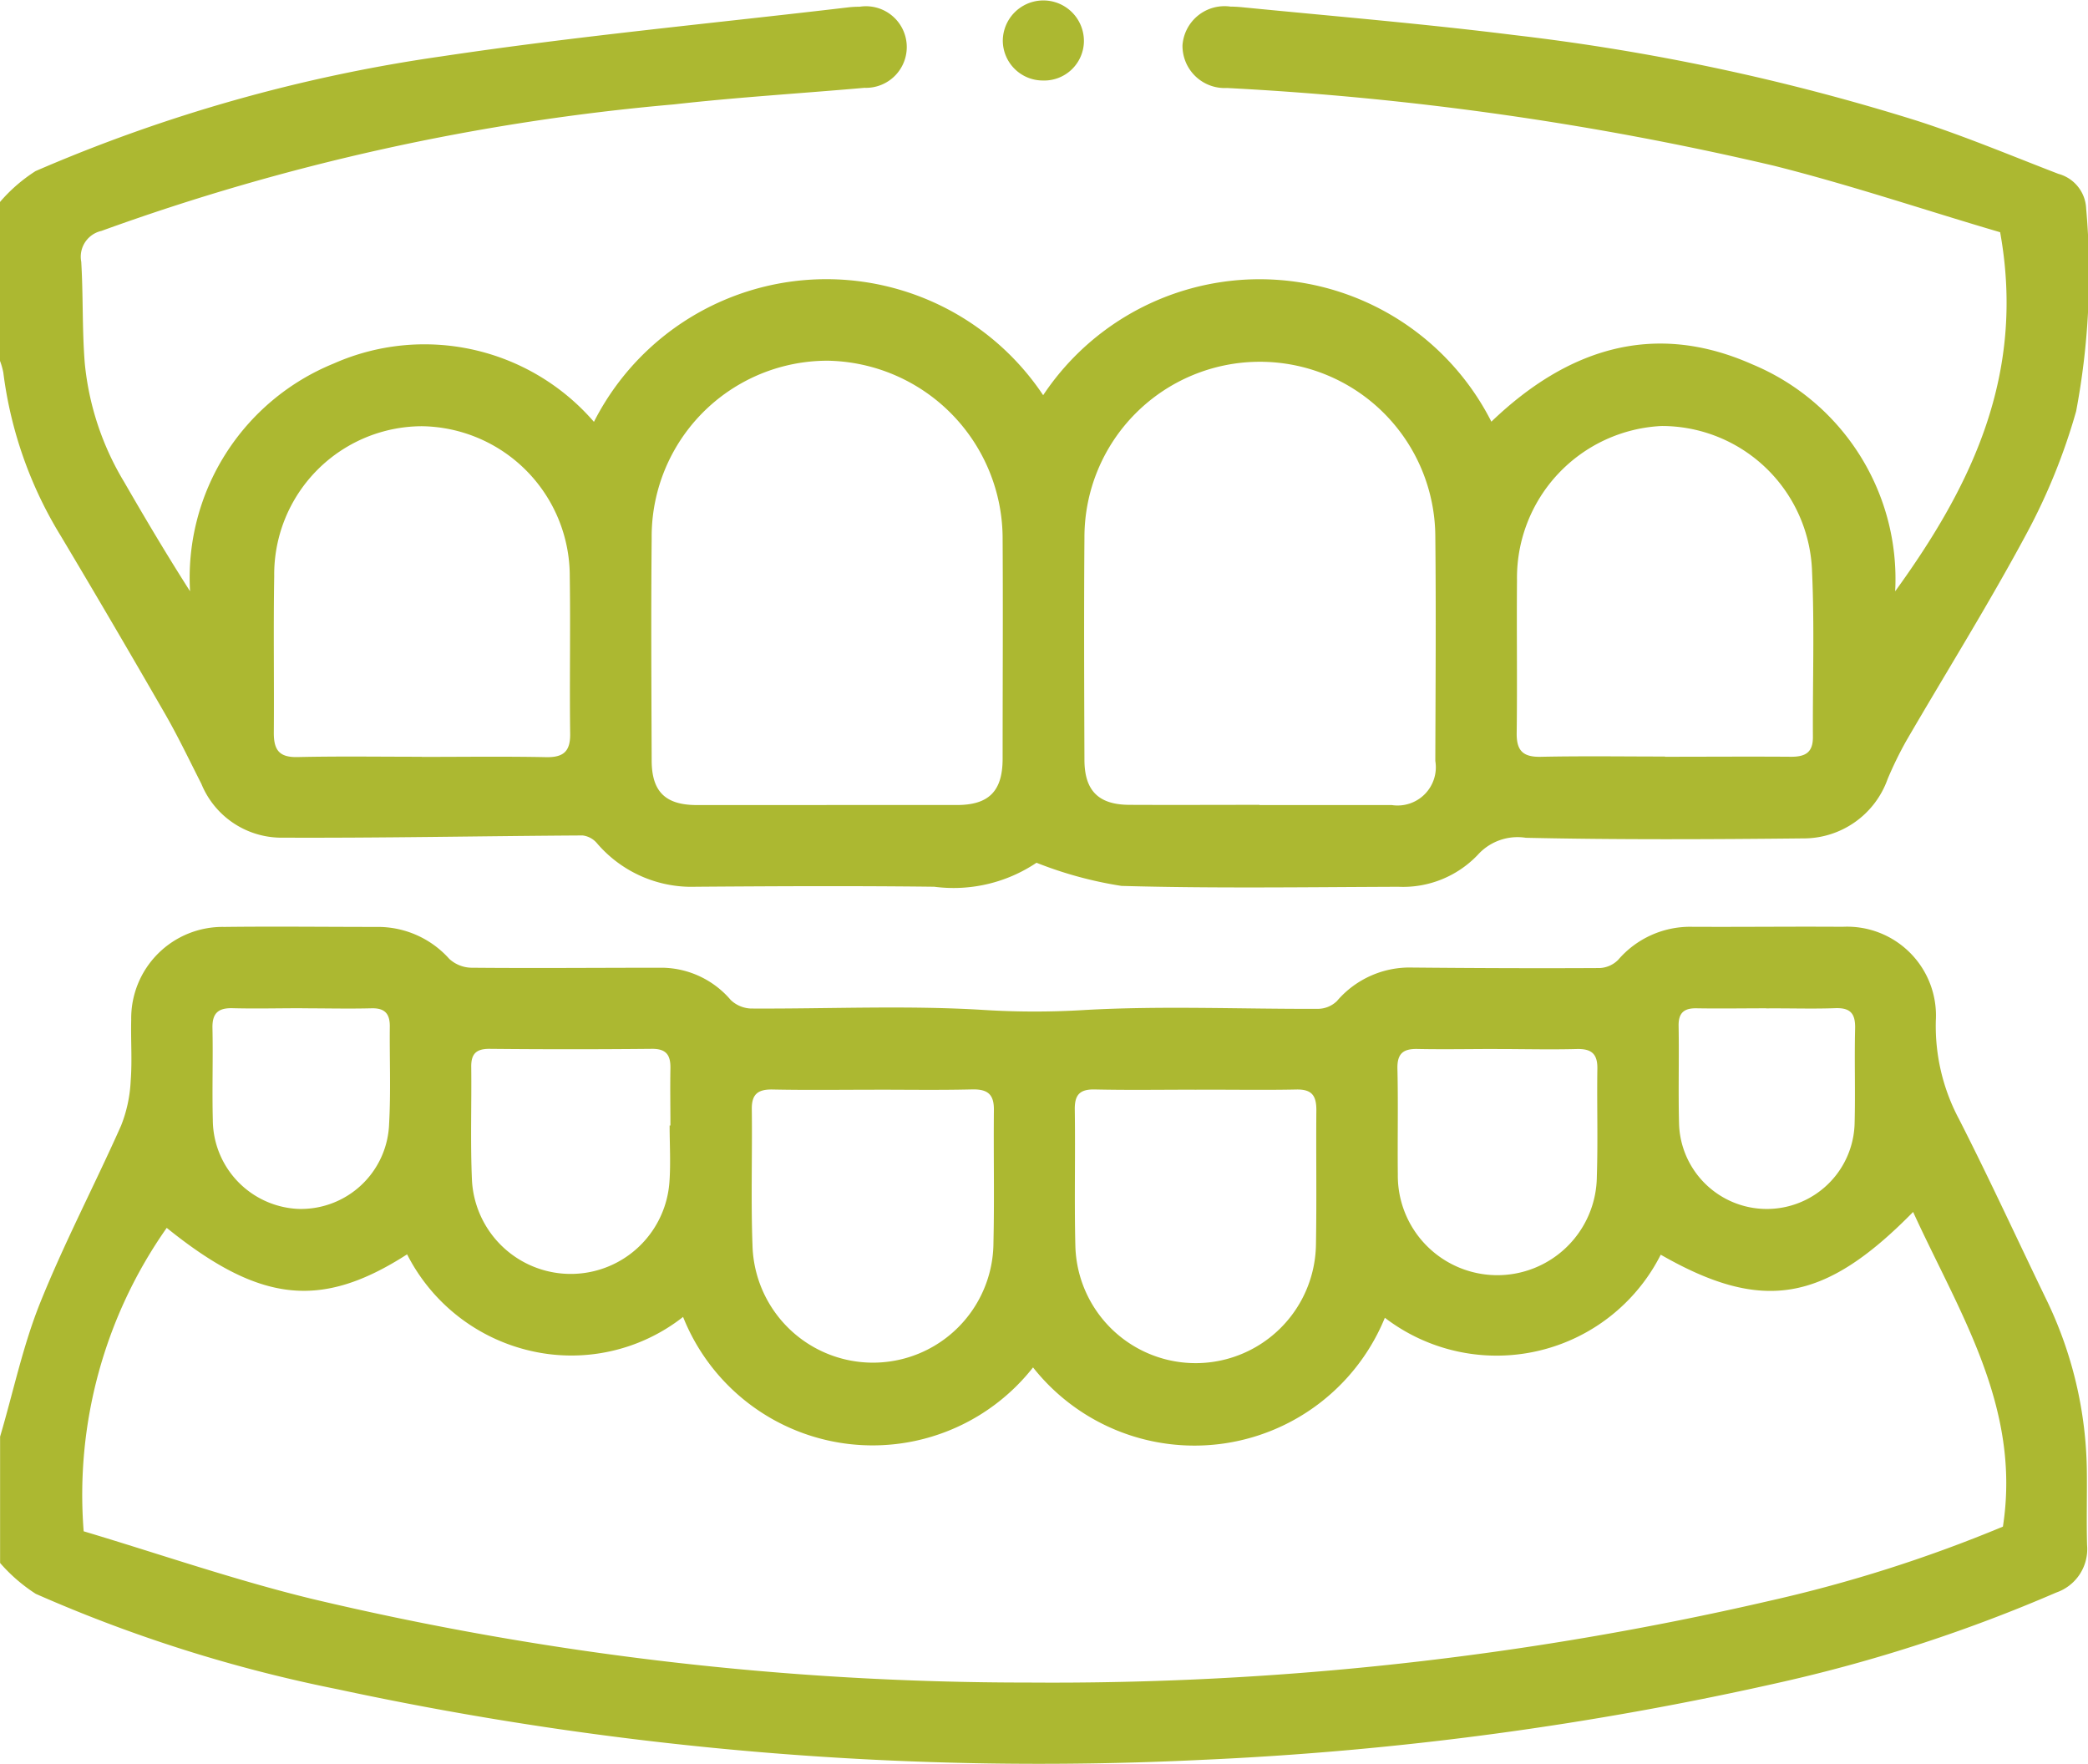
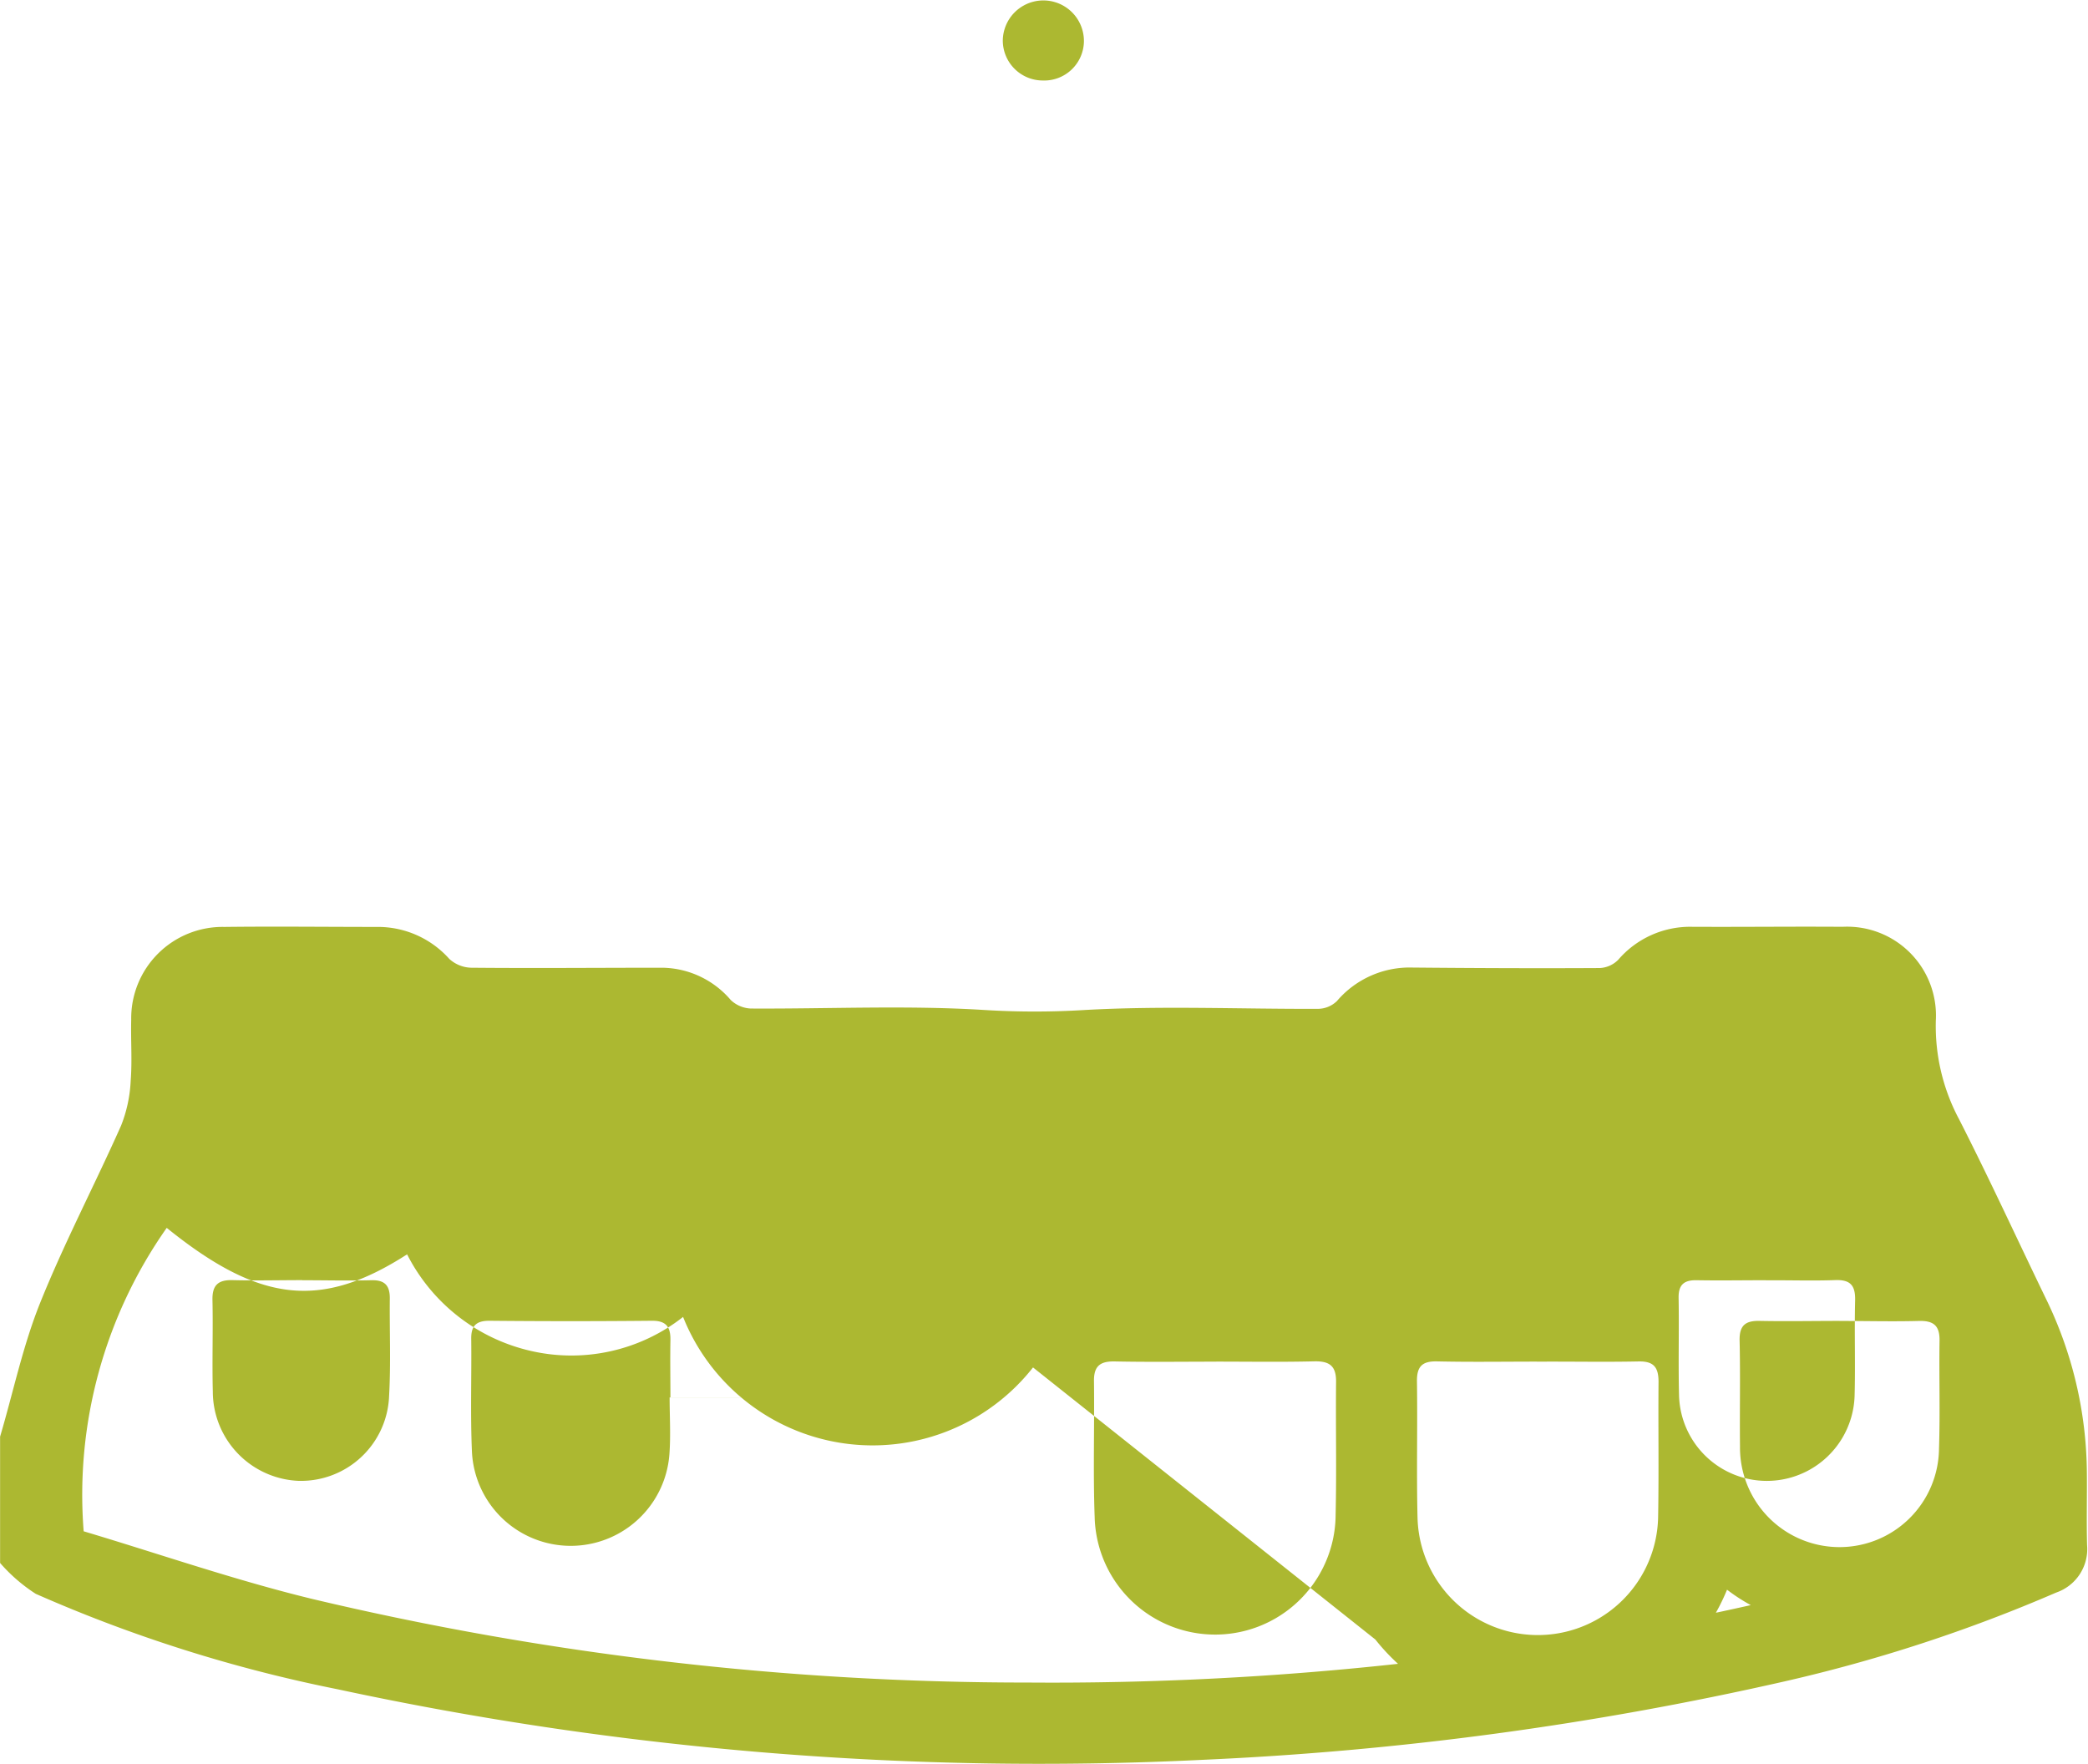
<svg xmlns="http://www.w3.org/2000/svg" id="Gruppe_20266" data-name="Gruppe 20266" width="47.34" height="40" viewBox="0 0 47.34 40">
  <defs>
    <clipPath id="clip-path">
      <rect id="Rechteck_141" data-name="Rechteck 141" width="47.34" height="40" fill="#acb831" />
    </clipPath>
  </defs>
  <g id="Gruppe_20266-2" data-name="Gruppe 20266" clip-path="url(#clip-path)">
-     <path id="Pfad_20031" data-name="Pfad 20031" d="M0,181.744c.3-1.013.516-2.057.907-3.032.549-1.367,1.238-2.678,1.838-4.026a3.139,3.139,0,0,0,.218-1.015c.036-.459,0-.924.012-1.385a2.072,2.072,0,0,1,2.112-2.105c1.155-.014,2.31,0,3.464,0a2.169,2.169,0,0,1,1.636.725.765.765,0,0,0,.5.2c1.447.013,2.894,0,4.342,0a2.077,2.077,0,0,1,1.538.731.7.7,0,0,0,.456.194c1.77.01,3.546-.077,5.31.034a18.6,18.6,0,0,0,2.249,0c1.765-.1,3.539-.02,5.31-.027a.625.625,0,0,0,.419-.176,2.166,2.166,0,0,1,1.713-.76c1.416.013,2.833.019,4.249.011a.63.63,0,0,0,.415-.186,2.15,2.15,0,0,1,1.671-.749c1.139.006,2.279-.008,3.418,0a2.014,2.014,0,0,1,2.113,2.125,4.486,4.486,0,0,0,.53,2.244c.684,1.342,1.313,2.712,1.969,4.068a9.132,9.132,0,0,1,.925,3.919c.006.554-.01,1.109.005,1.663a1.042,1.042,0,0,1-.7,1.075,35.244,35.244,0,0,1-6.171,2.017,74.363,74.363,0,0,1-13.2,1.776,75.69,75.69,0,0,1-19.591-1.6,32.973,32.973,0,0,1-6.846-2.164,3.769,3.769,0,0,1-.809-.7v-2.865m23.419-1.568a4.626,4.626,0,0,1-7.934-1.145,4.1,4.1,0,0,1-3.492.761,4.193,4.193,0,0,1-2.765-2.18c-1.956,1.257-3.343,1.1-5.45-.6a10.516,10.516,0,0,0-1.883,6.879c1.7.507,3.427,1.108,5.2,1.538a70.077,70.077,0,0,0,16.2,1.891,72.2,72.2,0,0,0,16.8-1.847,32.06,32.06,0,0,0,5.314-1.688c.42-2.713-.994-4.855-2.036-7.134-2.017,2.055-3.419,2.288-5.722.969a4.169,4.169,0,0,1-6.255,1.43,4.664,4.664,0,0,1-7.973,1.13m-3.6-6.3c-.769,0-1.538.011-2.306-.005-.329-.007-.478.1-.474.444.013,1.03-.022,2.061.016,3.09a2.732,2.732,0,0,0,5.463-.063c.023-1,0-2,.01-3,.006-.367-.144-.482-.5-.473-.737.018-1.476.006-2.214.006m7.265,0c-.753,0-1.507.012-2.259-.005-.339-.008-.463.114-.458.455.015,1.03-.012,2.06.013,3.089a2.728,2.728,0,0,0,5.455-.037c.018-1.014,0-2.029.009-3.043,0-.335-.112-.47-.455-.463-.768.016-1.537,0-2.305.005m6.862-.924c-.6,0-1.2.012-1.8,0-.331-.009-.472.1-.464.449.019.8,0,1.6.009,2.4a2.256,2.256,0,0,0,4.512.047c.027-.814,0-1.63.012-2.445.007-.347-.139-.459-.47-.45-.6.016-1.2,0-1.8,0m-18.767,1.734H15.2c0-.43-.008-.86,0-1.29.007-.3-.088-.452-.421-.448q-1.843.018-3.687,0c-.3,0-.412.119-.408.41.01.86-.022,1.722.017,2.58a2.243,2.243,0,0,0,4.476.037c.032-.428.005-.86.005-1.29m-8.33-2.658c-.523,0-1.046.013-1.568,0-.334-.011-.475.109-.467.452.015.692-.01,1.384.008,2.076a2.029,2.029,0,0,0,1.935,2.022,2,2,0,0,0,2.062-1.929c.041-.736.008-1.476.016-2.214,0-.293-.123-.413-.418-.405-.522.013-1.045,0-1.568,0m33.19,0c-.523,0-1.046.009-1.569,0-.29-.007-.42.1-.415.4.013.738-.009,1.477.01,2.214a1.991,1.991,0,0,0,3.98.014c.02-.722-.006-1.446.012-2.168.008-.335-.1-.475-.449-.463-.522.019-1.046,0-1.569.005" transform="translate(0 -149.166)" fill="#acb831" />
-     <path id="Pfad_20032" data-name="Pfad 20032" d="M0,5.619a3.632,3.632,0,0,1,.806-.7,35.924,35.924,0,0,1,9.2-2.6c3.071-.461,6.167-.751,9.252-1.115a2.145,2.145,0,0,1,.231-.011A.925.925,0,1,1,19.6,3.031c-1.441.127-2.886.214-4.323.376A51.162,51.162,0,0,0,2.3,6.275a.6.6,0,0,0-.458.7c.046.767.019,1.539.08,2.3a6.4,6.4,0,0,0,.894,2.694c.475.824.96,1.641,1.493,2.476A5.243,5.243,0,0,1,7.566,9.282a5.078,5.078,0,0,1,5.9,1.322A5.909,5.909,0,0,1,23.651,10a5.892,5.892,0,0,1,10.162.6c1.722-1.653,3.686-2.29,5.915-1.3a5.27,5.27,0,0,1,3.24,5.146c1.742-2.406,2.96-4.923,2.38-8.141C43.73,5.832,42,5.246,40.229,4.8A69.941,69.941,0,0,0,27.818,3.035a.957.957,0,0,1-1.008-.968A.955.955,0,0,1,27.9,1.19c.108,0,.216.009.323.02,2.036.2,4.077.371,6.107.625a49.694,49.694,0,0,1,9.146,1.947c1.081.349,2.131.791,3.194,1.2a.851.851,0,0,1,.628.782,16.805,16.805,0,0,1-.227,4.6,13.744,13.744,0,0,1-1.118,2.763c-.858,1.6-1.821,3.14-2.733,4.709a8.5,8.5,0,0,0-.423.866,2.023,2.023,0,0,1-1.92,1.346c-2.094.022-4.189.032-6.282-.014a1.214,1.214,0,0,0-1.094.391,2.34,2.34,0,0,1-1.792.72c-2.094.007-4.189.039-6.282-.02A8.937,8.937,0,0,1,23.5,20.6a3.378,3.378,0,0,1-2.318.544c-1.8-.022-3.6-.013-5.4,0a2.821,2.821,0,0,1-2.247-.986.505.505,0,0,0-.325-.177c-2.292.013-4.583.061-6.875.05A1.964,1.964,0,0,1,4.565,18.81c-.271-.533-.528-1.073-.826-1.591Q2.577,15.2,1.384,13.2A9.289,9.289,0,0,1,.075,9.485,1.61,1.61,0,0,0,0,9.222v-3.6M18.74,19.291c.985,0,1.97,0,2.955,0,.725,0,1.035-.314,1.037-1.044,0-1.662.01-3.324,0-4.986a4.037,4.037,0,0,0-3.957-4.043,3.987,3.987,0,0,0-4,4.027c-.016,1.677-.006,3.355,0,5.032,0,.708.308,1.012,1.014,1.015.985,0,1.97,0,2.955,0m9.811,0c1,0,2,0,3,0a.867.867,0,0,0,.987-1c.005-1.694.018-3.388,0-5.082a3.977,3.977,0,1,0-7.955.019c-.013,1.678-.006,3.357,0,5.035,0,.7.318,1.019,1.013,1.023.985.005,1.971,0,2.956,0M9.561,18.2c.939,0,1.878-.013,2.817.006.395.008.555-.127.549-.532-.016-1.185.009-2.371-.009-3.556a3.4,3.4,0,0,0-3.352-3.415,3.361,3.361,0,0,0-3.349,3.4c-.02,1.185,0,2.371-.009,3.556,0,.391.129.554.537.545.938-.021,1.878-.007,2.817-.007m28.187,0c.954,0,1.909-.007,2.864,0,.322,0,.492-.1.49-.447-.007-1.247.037-2.5-.019-3.741a3.41,3.41,0,0,0-3.412-3.311,3.447,3.447,0,0,0-3.278,3.5c-.01,1.155.008,2.309-.007,3.464-.005.4.146.544.545.536.939-.02,1.878-.006,2.817-.006" transform="translate(0 -1.04)" fill="#acb831" />
+     <path id="Pfad_20031" data-name="Pfad 20031" d="M0,181.744c.3-1.013.516-2.057.907-3.032.549-1.367,1.238-2.678,1.838-4.026a3.139,3.139,0,0,0,.218-1.015c.036-.459,0-.924.012-1.385a2.072,2.072,0,0,1,2.112-2.105c1.155-.014,2.31,0,3.464,0a2.169,2.169,0,0,1,1.636.725.765.765,0,0,0,.5.2c1.447.013,2.894,0,4.342,0a2.077,2.077,0,0,1,1.538.731.7.7,0,0,0,.456.194c1.77.01,3.546-.077,5.31.034a18.6,18.6,0,0,0,2.249,0c1.765-.1,3.539-.02,5.31-.027a.625.625,0,0,0,.419-.176,2.166,2.166,0,0,1,1.713-.76c1.416.013,2.833.019,4.249.011a.63.63,0,0,0,.415-.186,2.15,2.15,0,0,1,1.671-.749c1.139.006,2.279-.008,3.418,0a2.014,2.014,0,0,1,2.113,2.125,4.486,4.486,0,0,0,.53,2.244c.684,1.342,1.313,2.712,1.969,4.068a9.132,9.132,0,0,1,.925,3.919c.006.554-.01,1.109.005,1.663a1.042,1.042,0,0,1-.7,1.075,35.244,35.244,0,0,1-6.171,2.017,74.363,74.363,0,0,1-13.2,1.776,75.69,75.69,0,0,1-19.591-1.6,32.973,32.973,0,0,1-6.846-2.164,3.769,3.769,0,0,1-.809-.7v-2.865m23.419-1.568a4.626,4.626,0,0,1-7.934-1.145,4.1,4.1,0,0,1-3.492.761,4.193,4.193,0,0,1-2.765-2.18c-1.956,1.257-3.343,1.1-5.45-.6a10.516,10.516,0,0,0-1.883,6.879c1.7.507,3.427,1.108,5.2,1.538a70.077,70.077,0,0,0,16.2,1.891,72.2,72.2,0,0,0,16.8-1.847,32.06,32.06,0,0,0,5.314-1.688a4.169,4.169,0,0,1-6.255,1.43,4.664,4.664,0,0,1-7.973,1.13m-3.6-6.3c-.769,0-1.538.011-2.306-.005-.329-.007-.478.1-.474.444.013,1.03-.022,2.061.016,3.09a2.732,2.732,0,0,0,5.463-.063c.023-1,0-2,.01-3,.006-.367-.144-.482-.5-.473-.737.018-1.476.006-2.214.006m7.265,0c-.753,0-1.507.012-2.259-.005-.339-.008-.463.114-.458.455.015,1.03-.012,2.06.013,3.089a2.728,2.728,0,0,0,5.455-.037c.018-1.014,0-2.029.009-3.043,0-.335-.112-.47-.455-.463-.768.016-1.537,0-2.305.005m6.862-.924c-.6,0-1.2.012-1.8,0-.331-.009-.472.1-.464.449.019.8,0,1.6.009,2.4a2.256,2.256,0,0,0,4.512.047c.027-.814,0-1.63.012-2.445.007-.347-.139-.459-.47-.45-.6.016-1.2,0-1.8,0m-18.767,1.734H15.2c0-.43-.008-.86,0-1.29.007-.3-.088-.452-.421-.448q-1.843.018-3.687,0c-.3,0-.412.119-.408.41.01.86-.022,1.722.017,2.58a2.243,2.243,0,0,0,4.476.037c.032-.428.005-.86.005-1.29m-8.33-2.658c-.523,0-1.046.013-1.568,0-.334-.011-.475.109-.467.452.015.692-.01,1.384.008,2.076a2.029,2.029,0,0,0,1.935,2.022,2,2,0,0,0,2.062-1.929c.041-.736.008-1.476.016-2.214,0-.293-.123-.413-.418-.405-.522.013-1.045,0-1.568,0m33.19,0c-.523,0-1.046.009-1.569,0-.29-.007-.42.1-.415.4.013.738-.009,1.477.01,2.214a1.991,1.991,0,0,0,3.98.014c.02-.722-.006-1.446.012-2.168.008-.335-.1-.475-.449-.463-.522.019-1.046,0-1.569.005" transform="translate(0 -149.166)" fill="#acb831" />
    <path id="Pfad_20033" data-name="Pfad 20033" d="M185.081,1.825a.907.907,0,0,1-.907-.908.919.919,0,1,1,1.839.025.9.9,0,0,1-.931.883" transform="translate(-161.438 0)" fill="#acb831" />
  </g>
</svg>